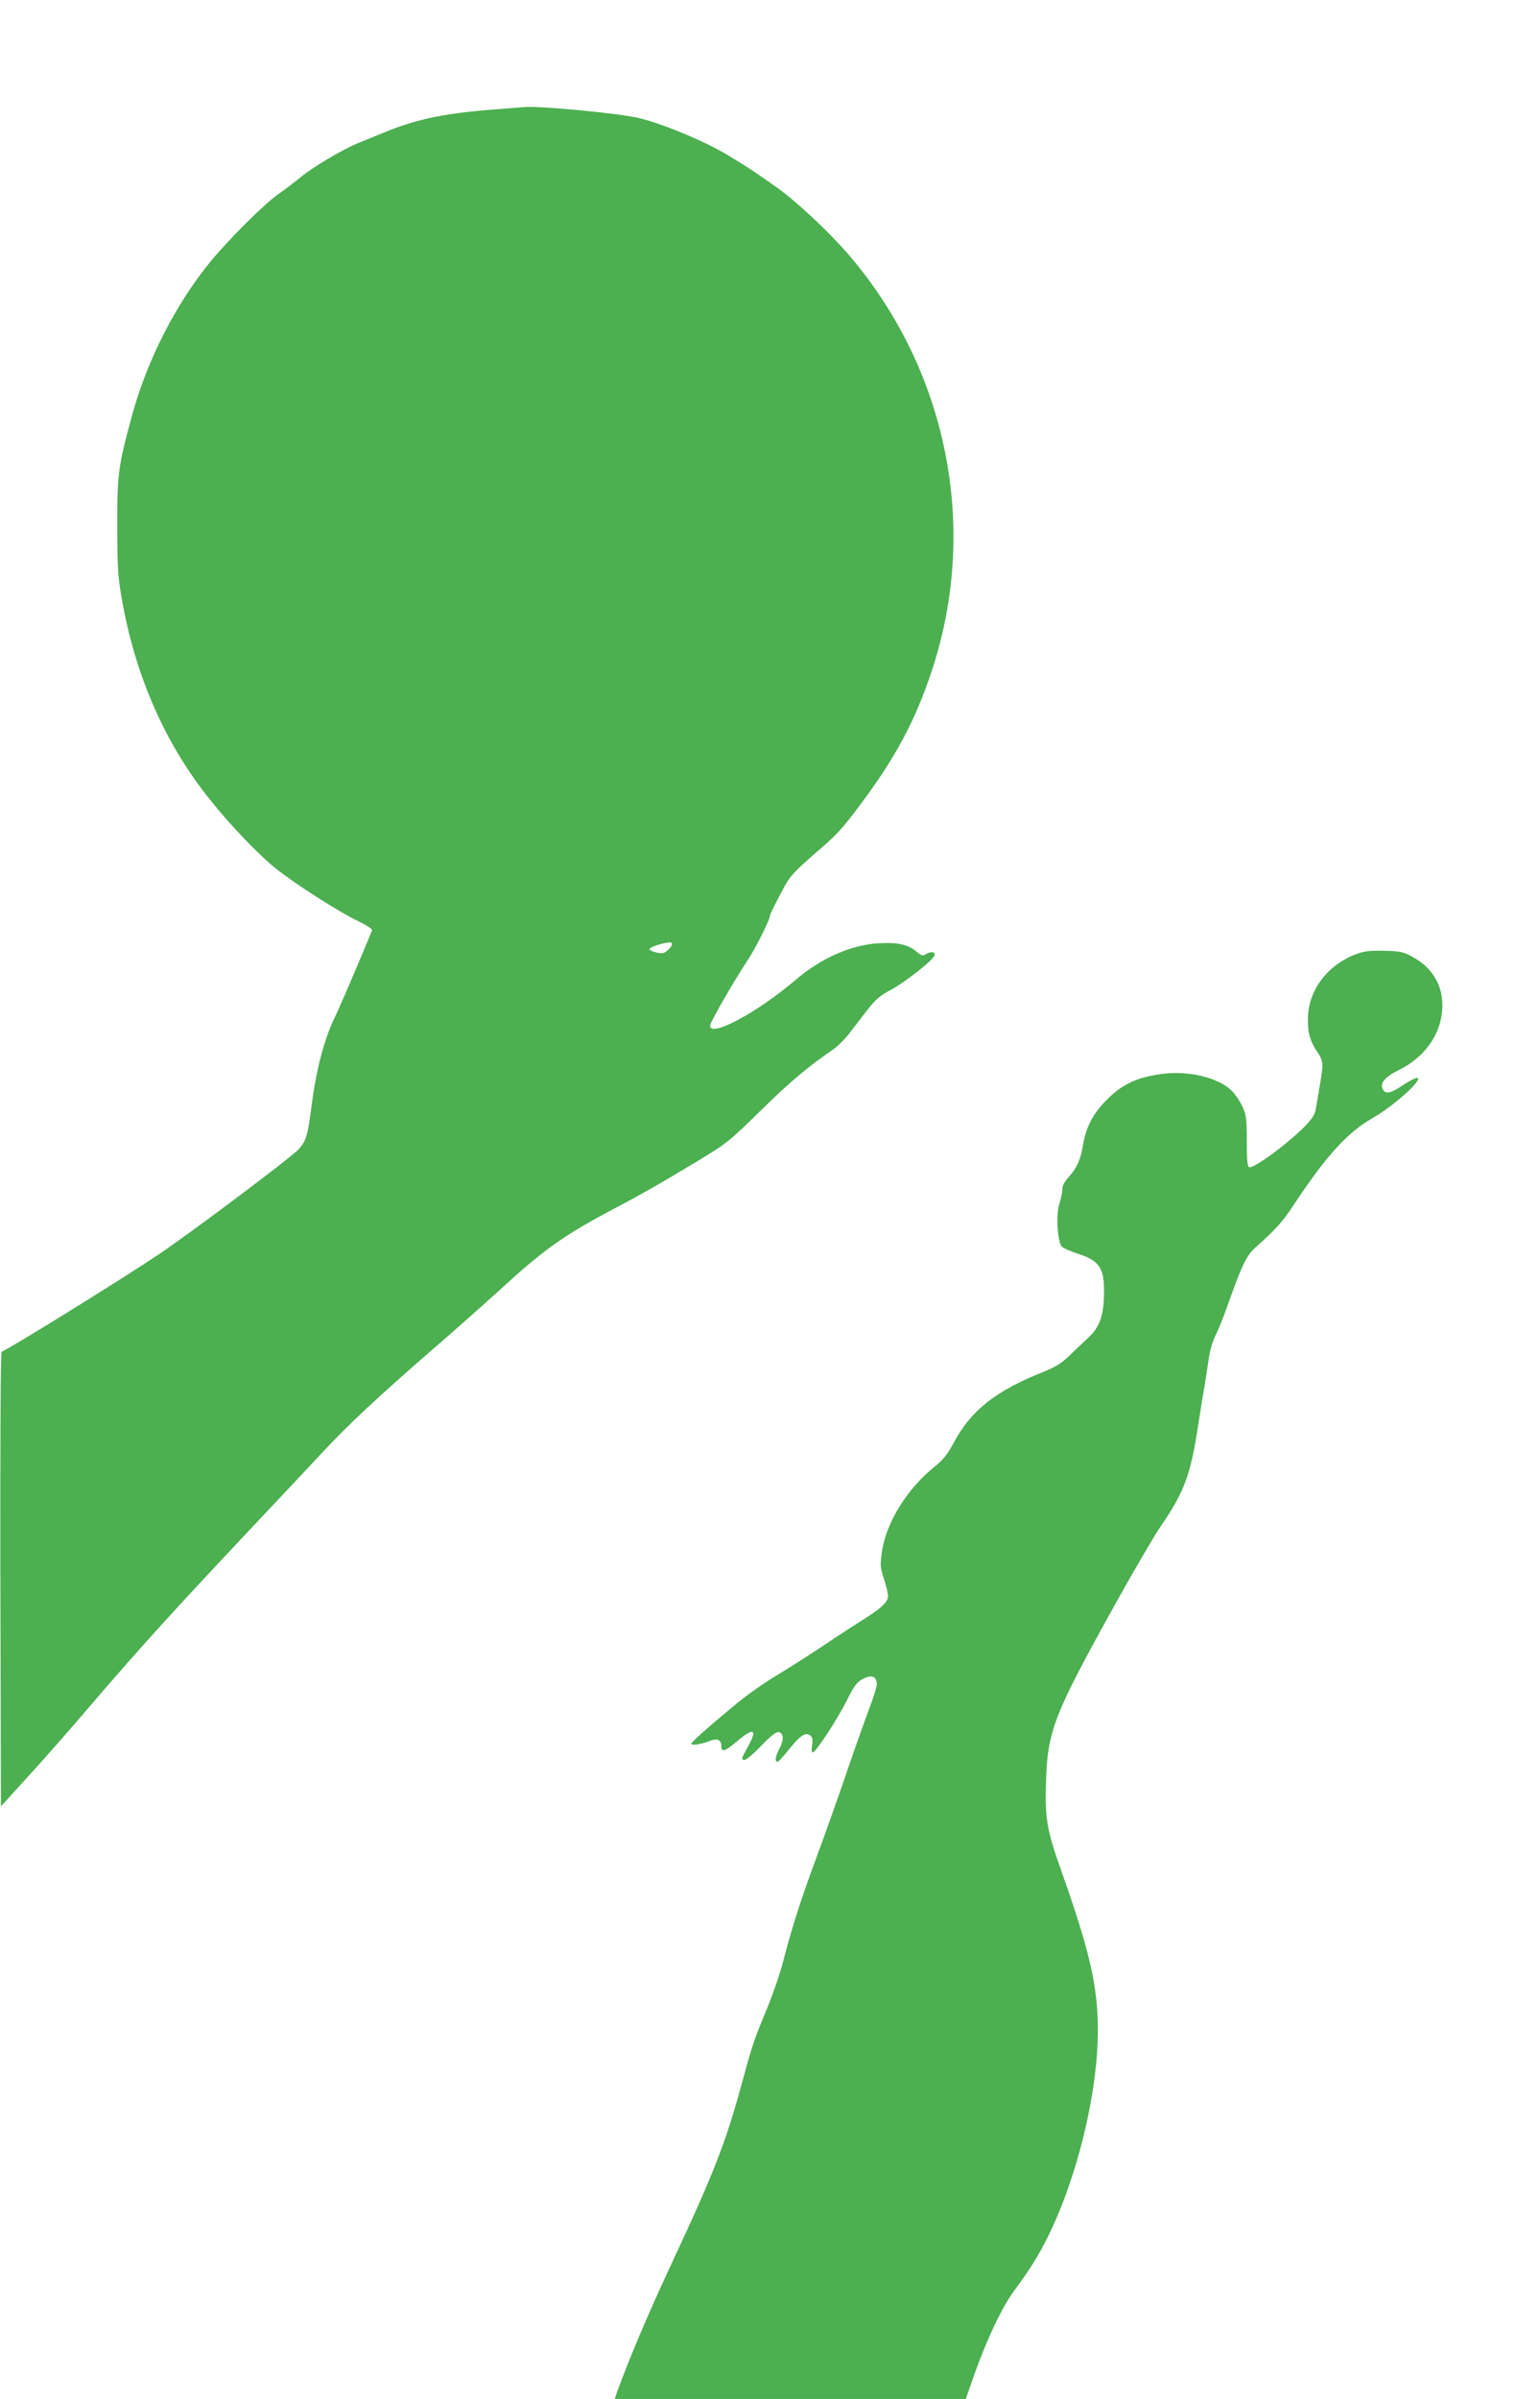
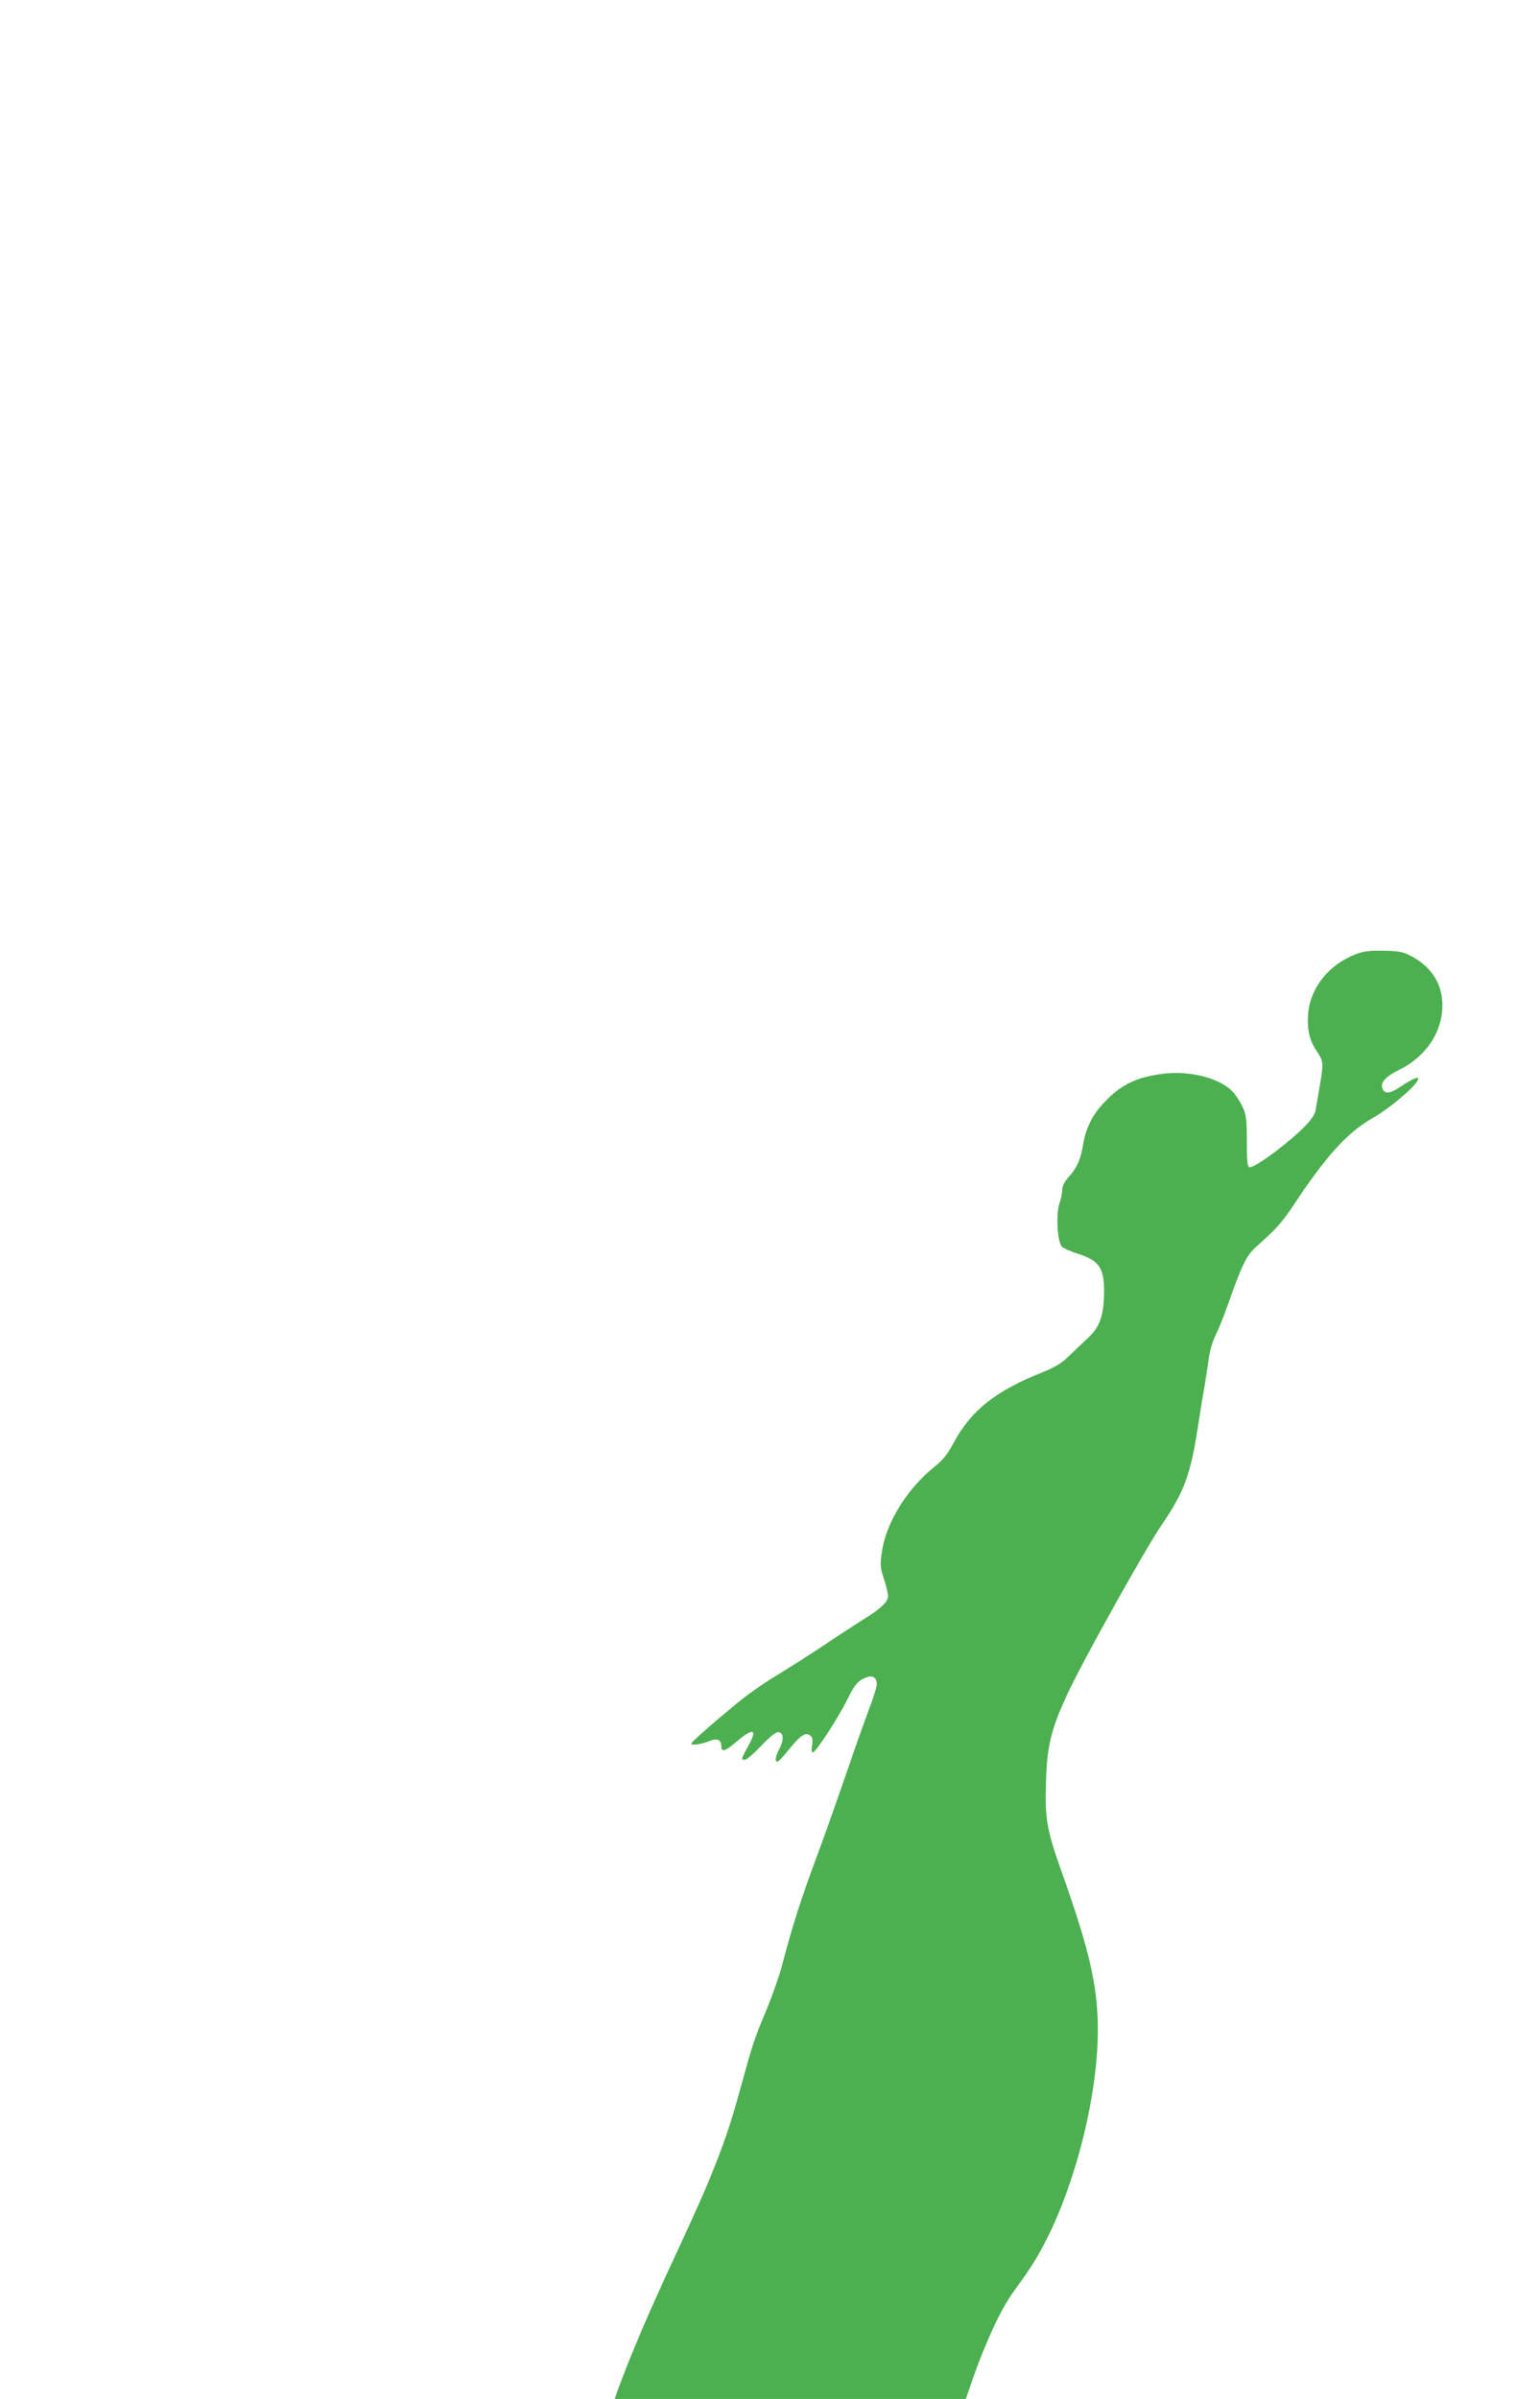
<svg xmlns="http://www.w3.org/2000/svg" version="1.0" width="822pt" height="1280pt" viewBox="0 0 822 1280" preserveAspectRatio="xMidYMid meet">
  <g transform="translate(0,1280) scale(0.1,-0.1)" fill="#4caf50" stroke="none">
-     <path d="M2625 12215 c-263 -21 -412 -53 -590 -128 -38 -16 -96 -39 -127 -52 -77 -31 -242 -129 -303 -180 -27 -23 -81 -64 -120 -91 -74 -52 -265 -242 -361 -359 -185 -226 -338 -524 -419 -821 -73 -267 -80 -313 -79 -589 0 -215 3 -269 23 -384 71 -412 230 -777 472 -1078 107 -135 262 -296 351 -367 102 -82 340 -234 442 -282 43 -21 75 -42 72 -48 -2 -6 -40 -96 -84 -201 -44 -104 -98 -229 -121 -276 -51 -107 -94 -274 -116 -444 -22 -174 -30 -203 -73 -249 -46 -48 -574 -444 -742 -557 -196 -132 -805 -509 -841 -521 -6 -2 -8 -452 -7 -1215 l3 -1211 151 166 c84 92 239 268 344 392 267 311 447 508 920 1010 96 102 229 243 295 314 145 156 308 308 600 561 121 105 282 248 359 318 216 199 331 282 565 407 196 104 279 151 481 273 158 95 173 107 340 271 158 155 246 229 382 323 26 17 63 54 85 81 21 27 65 84 97 126 48 62 72 83 127 112 79 42 233 163 237 187 4 20 -20 22 -47 5 -16 -10 -24 -7 -50 15 -45 38 -102 50 -201 44 -147 -8 -308 -80 -443 -195 -205 -175 -457 -310 -457 -245 0 18 126 237 200 348 41 61 120 219 120 240 0 8 30 67 81 162 26 47 59 82 144 156 134 115 152 134 252 267 192 255 299 455 388 725 251 762 82 1602 -446 2217 -103 120 -282 287 -384 359 -128 90 -157 109 -260 171 -121 73 -338 164 -470 197 -97 25 -515 65 -610 60 -11 -1 -92 -7 -180 -14z m944 -4480 c-22 -22 -30 -24 -62 -18 -21 5 -39 12 -40 18 -3 13 106 45 118 34 6 -6 0 -19 -16 -34z" />
    <path d="M7243 7711 c-150 -55 -251 -182 -261 -326 -5 -84 8 -137 48 -196 34 -51 35 -62 15 -178 -8 -47 -17 -103 -21 -124 -3 -27 -18 -53 -47 -84 -83 -90 -283 -239 -309 -231 -10 4 -13 37 -13 139 0 119 -3 140 -23 184 -13 28 -37 64 -54 82 -69 71 -226 111 -367 94 -145 -18 -226 -57 -315 -151 -64 -66 -101 -140 -115 -228 -13 -78 -32 -122 -75 -170 -24 -27 -36 -49 -36 -69 0 -17 -7 -50 -15 -74 -20 -56 -11 -211 14 -232 9 -8 48 -25 86 -37 114 -37 140 -76 138 -212 -2 -119 -24 -181 -85 -236 -28 -26 -74 -70 -103 -98 -39 -38 -72 -58 -136 -84 -254 -101 -385 -204 -478 -377 -34 -64 -57 -92 -104 -130 -144 -115 -257 -297 -279 -449 -11 -75 -10 -87 10 -148 12 -36 22 -78 22 -92 0 -31 -37 -66 -132 -125 -38 -24 -134 -86 -211 -138 -78 -52 -193 -125 -256 -163 -62 -37 -154 -102 -205 -144 -155 -128 -246 -209 -246 -218 0 -11 56 -2 96 14 40 17 64 8 64 -25 0 -37 19 -31 85 25 90 76 110 64 55 -33 -34 -62 -36 -67 -14 -67 8 0 48 34 88 76 50 52 80 75 92 72 27 -5 29 -40 5 -87 -23 -43 -27 -71 -11 -71 5 0 34 31 64 69 59 73 87 91 112 70 11 -9 13 -23 9 -51 -5 -25 -3 -38 4 -38 15 0 136 185 182 279 40 82 58 104 103 121 35 13 56 -1 56 -37 0 -13 -18 -72 -41 -131 -22 -59 -77 -213 -121 -342 -44 -129 -115 -329 -158 -445 -85 -229 -132 -376 -179 -557 -16 -65 -57 -182 -89 -260 -69 -165 -75 -184 -137 -411 -80 -294 -147 -466 -353 -907 -144 -309 -237 -528 -308 -722 l-13 -38 937 0 937 0 41 118 c71 200 151 370 219 462 83 112 124 178 174 277 160 319 271 775 271 1111 0 233 -44 424 -193 844 -79 221 -90 284 -84 476 8 277 41 361 368 950 100 180 210 368 245 419 125 182 159 273 199 536 14 93 30 189 35 215 4 26 14 85 20 131 7 54 22 104 40 140 15 31 42 97 59 146 78 221 103 274 150 317 108 96 146 138 199 218 176 267 290 394 423 471 104 59 249 184 249 214 0 12 -39 -6 -91 -41 -57 -38 -84 -43 -98 -16 -17 32 10 65 84 102 137 67 223 186 233 320 9 124 -47 224 -159 285 -47 26 -66 30 -149 32 -74 2 -107 -2 -147 -16z" />
  </g>
</svg>